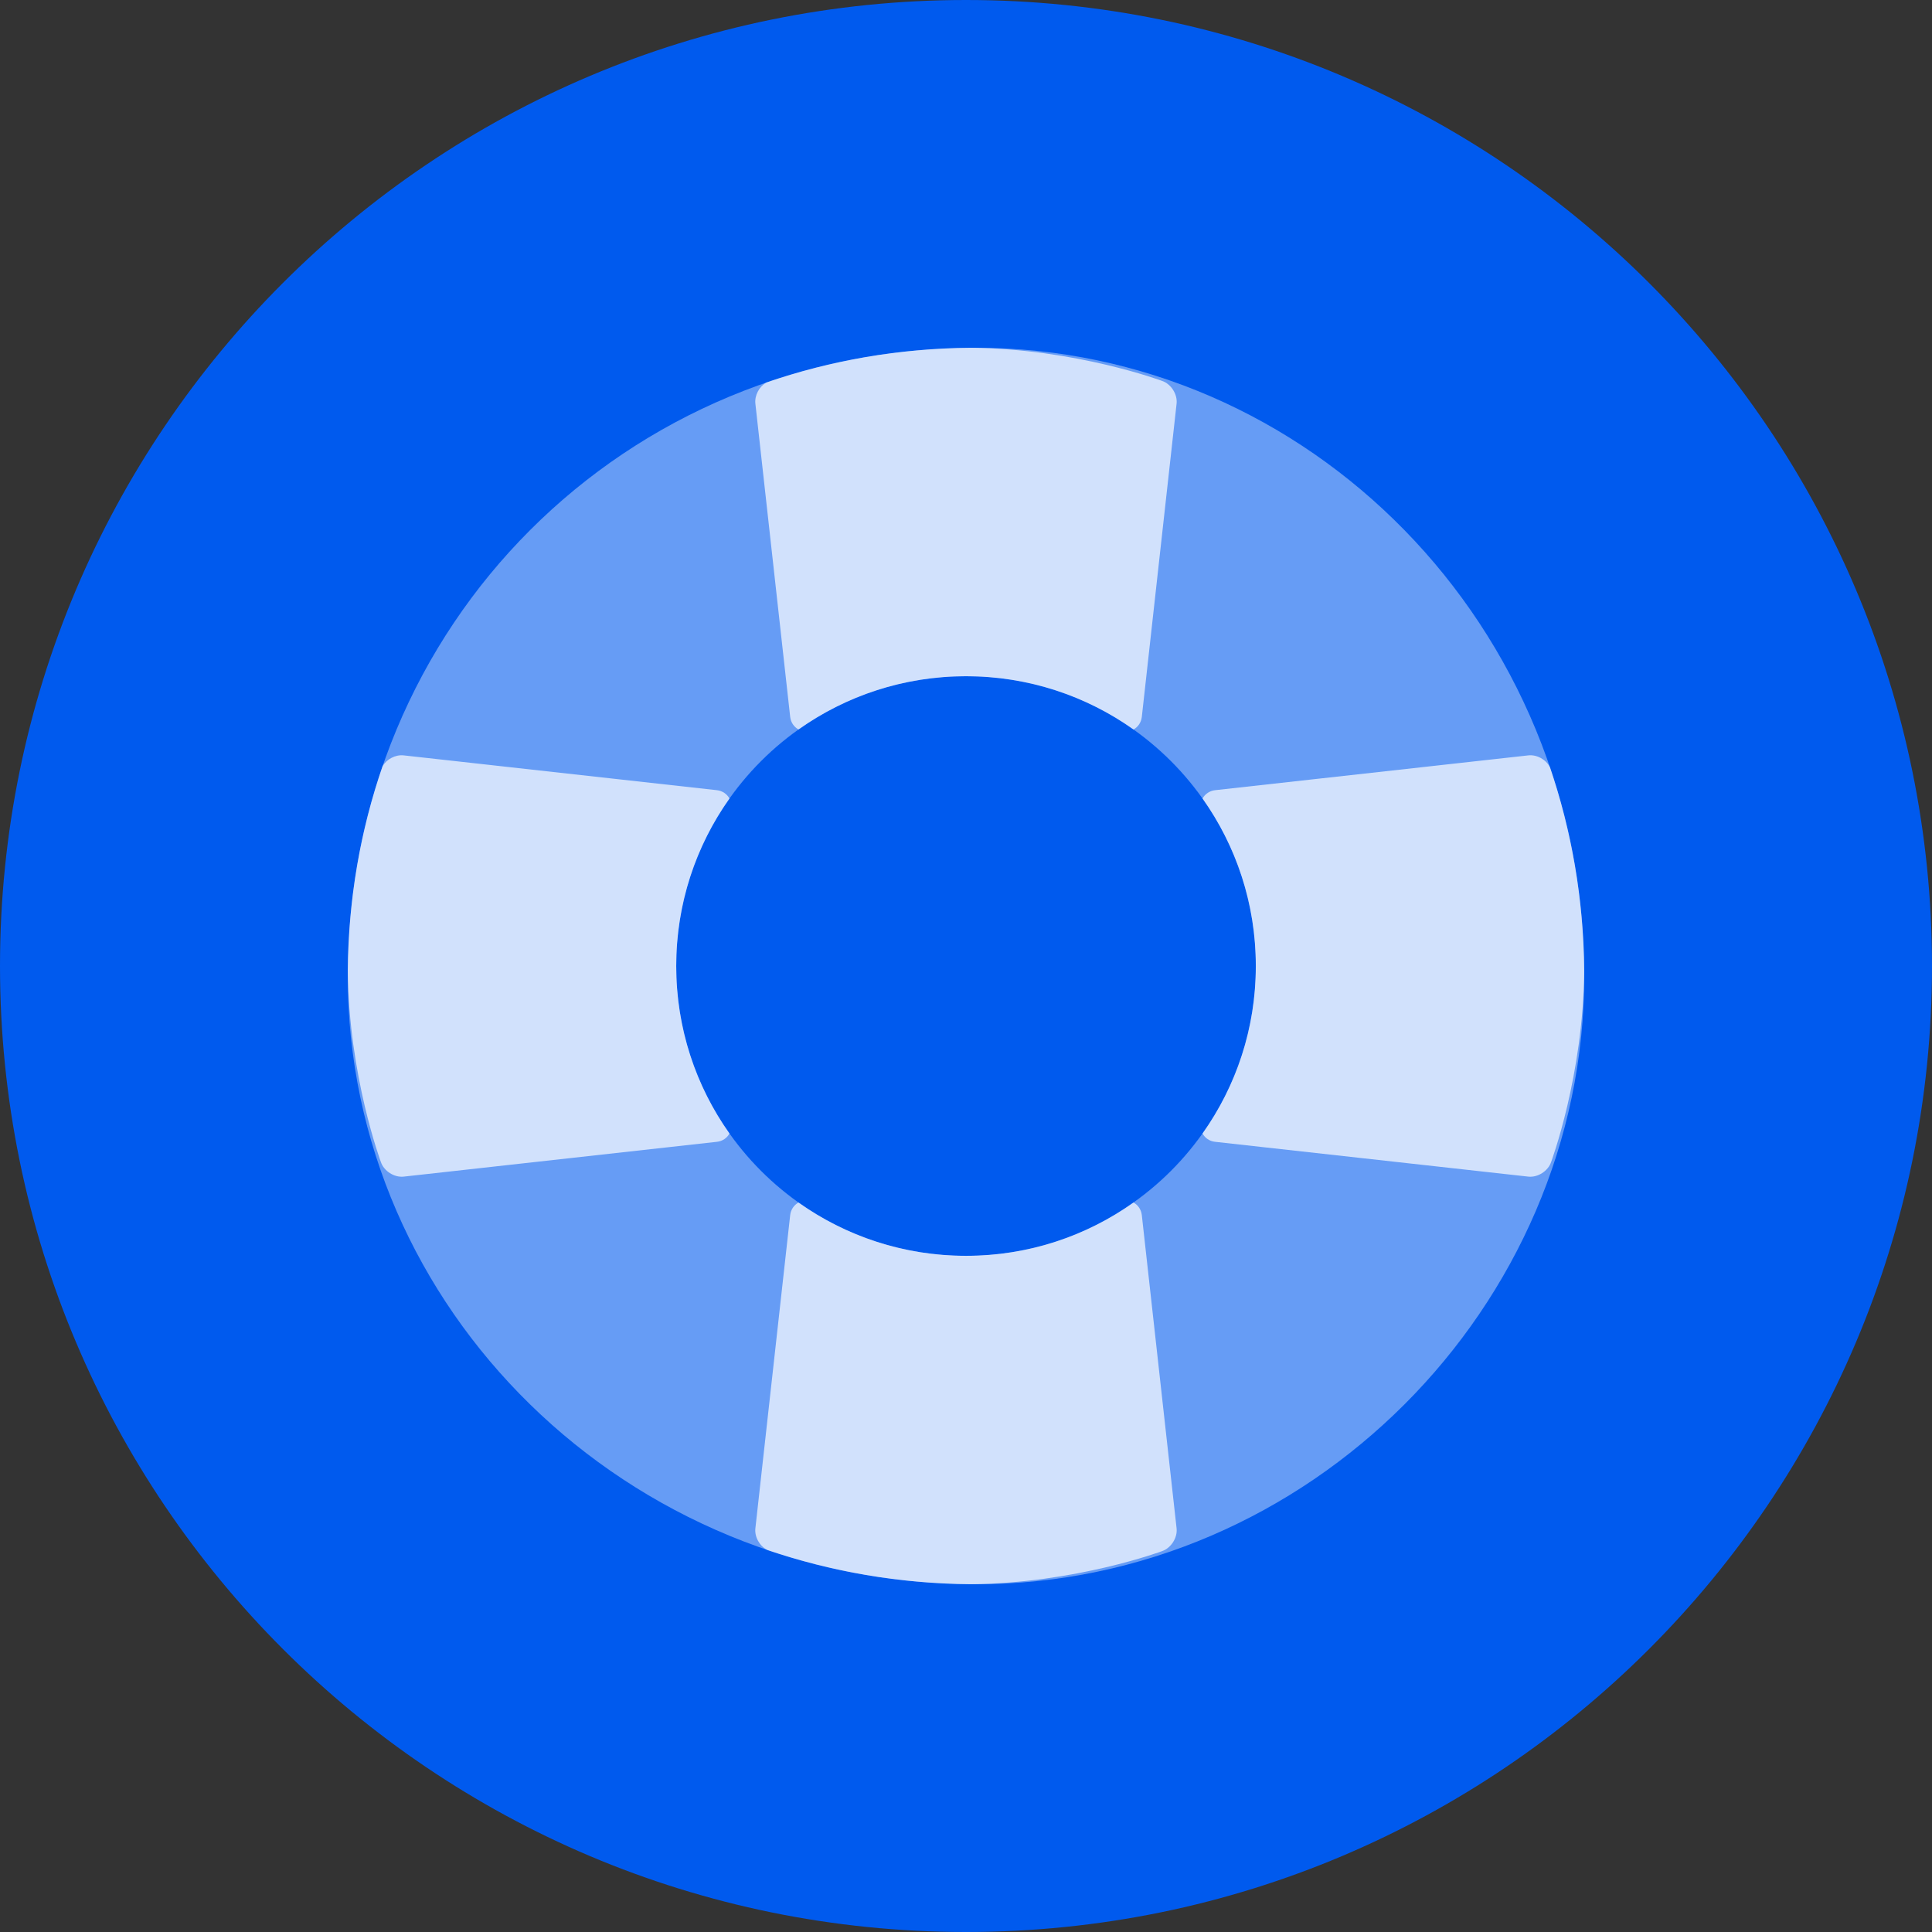
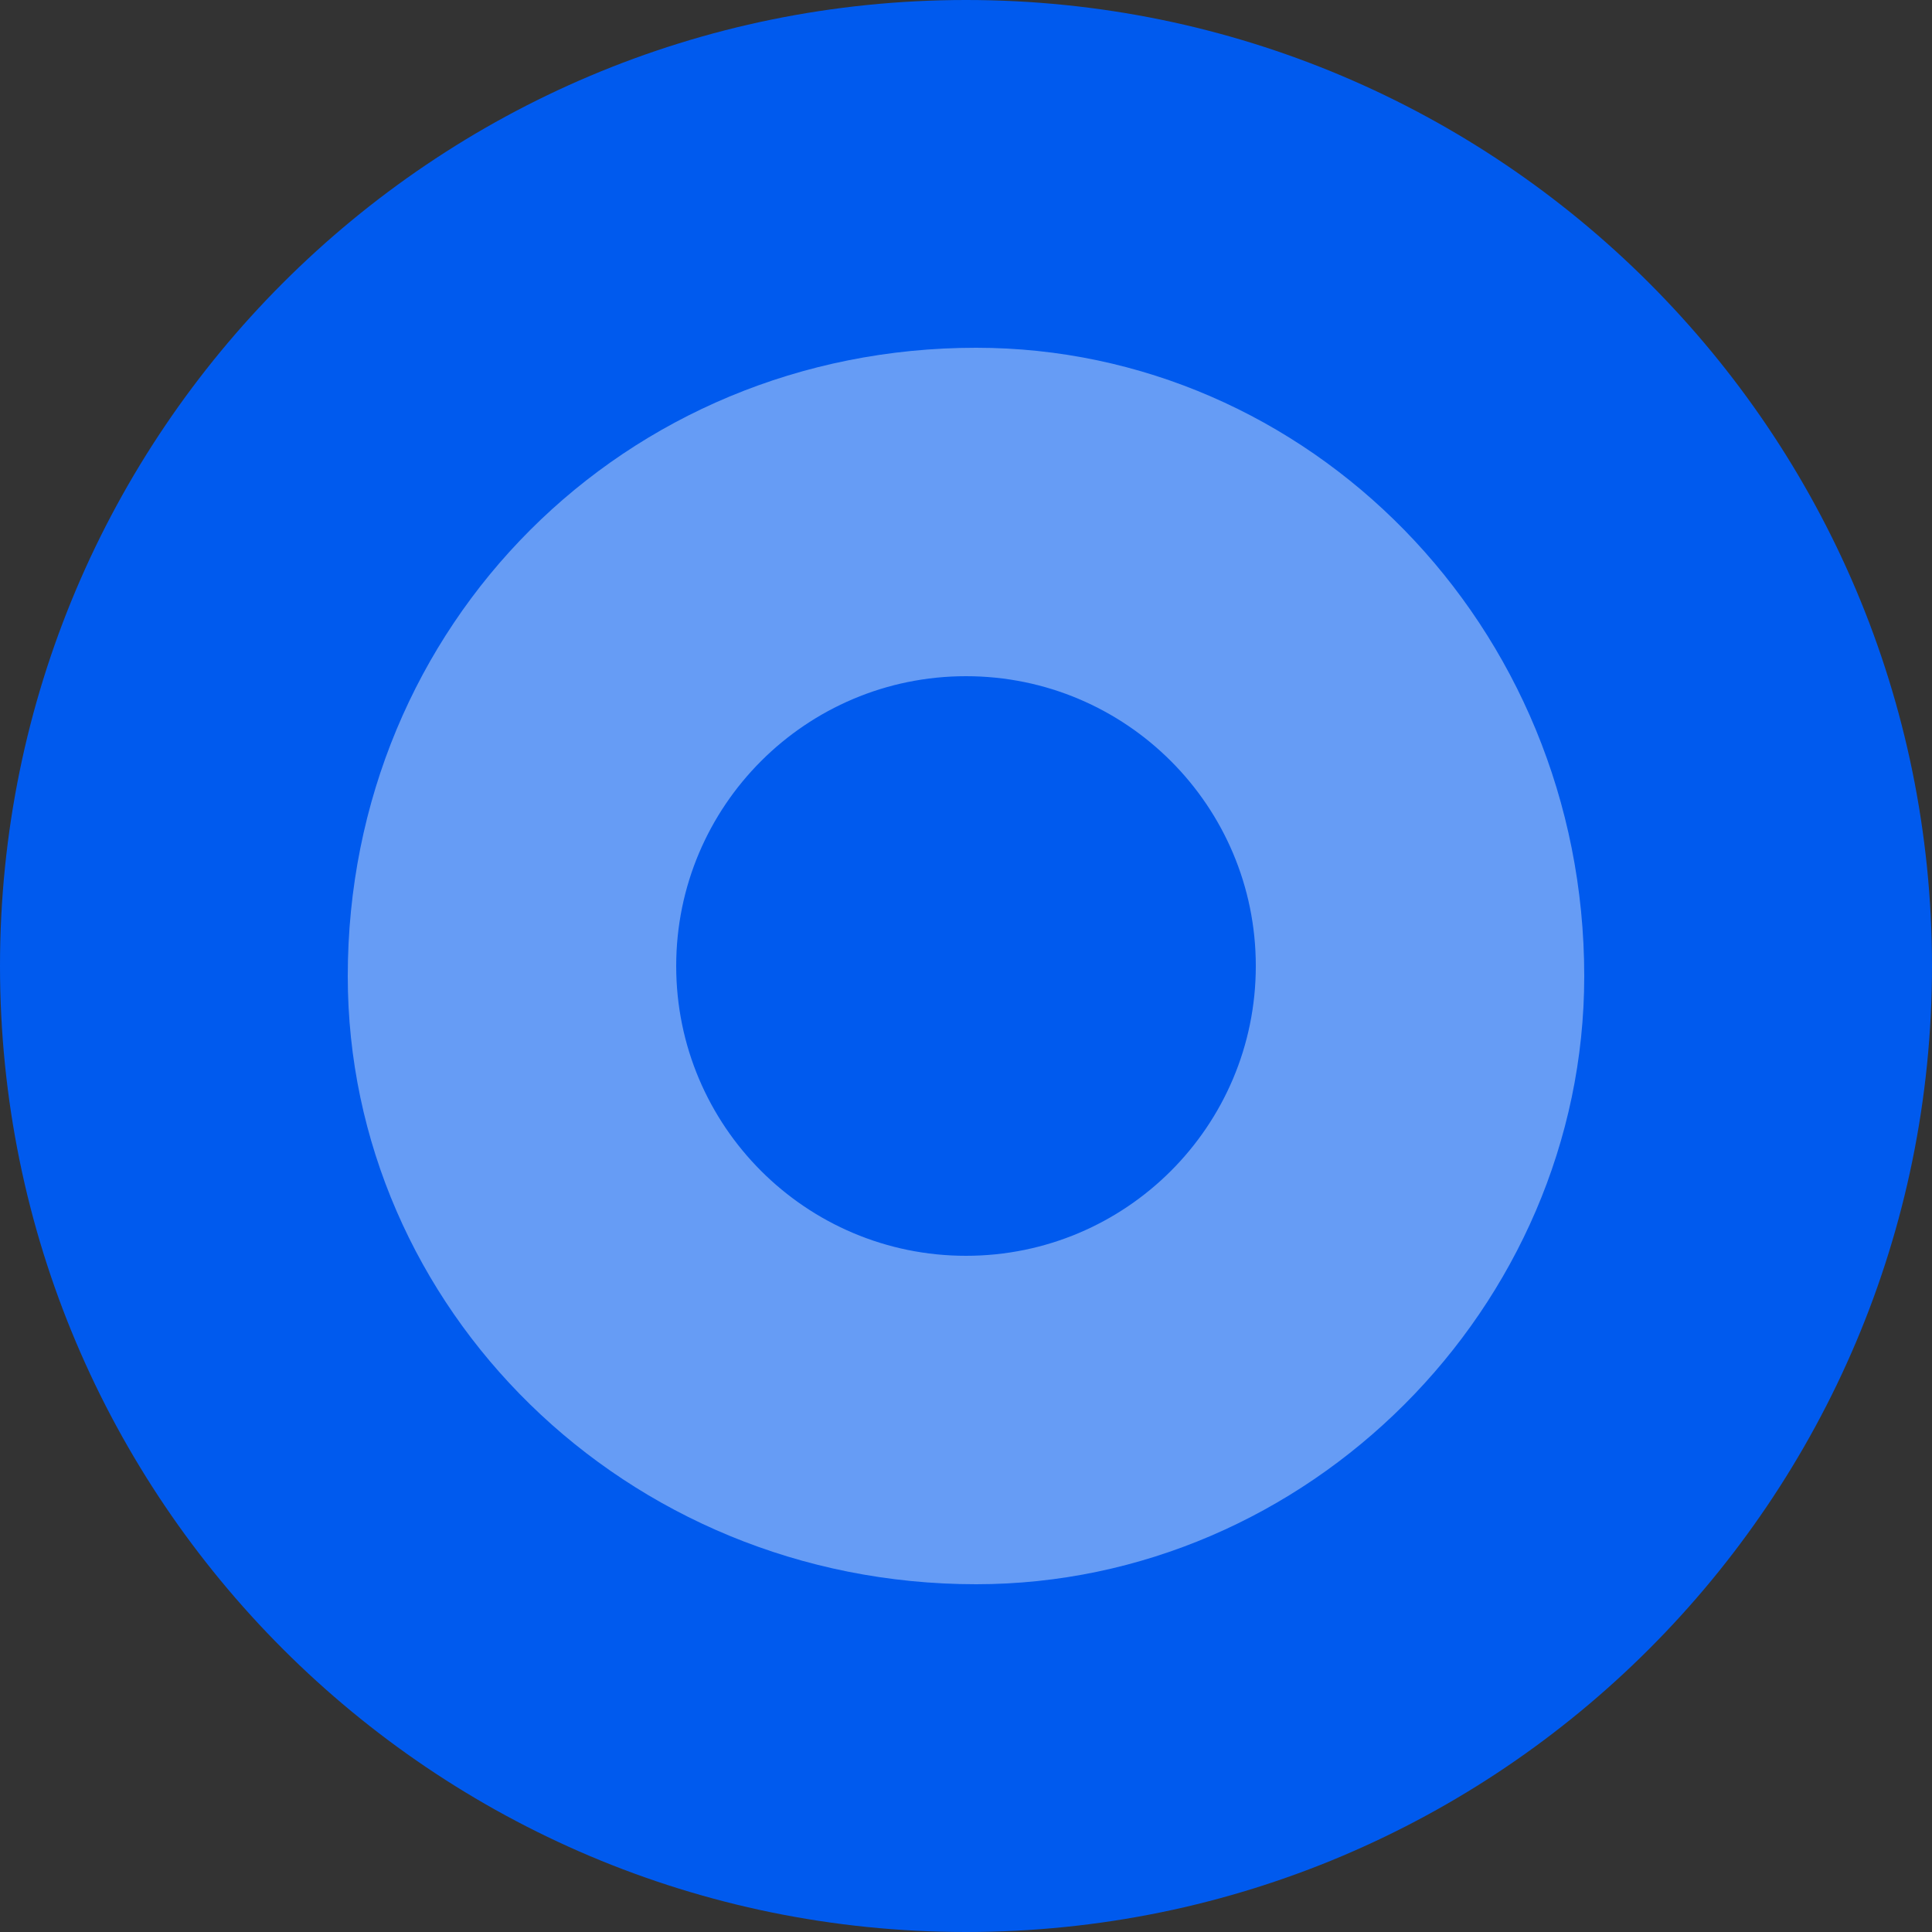
<svg xmlns="http://www.w3.org/2000/svg" width="56" height="56" viewBox="0 0 56 56" fill="none">
  <rect x="0" y="0" width="56" height="56" fill="#333333" stroke="none" />
  <path d="M28 56C43.464 56 56 43.464 56 28C56 12.536 43.464 0 28 0C12.536 0 0 12.536 0 28C0 43.464 12.536 56 28 56Z" fill="#005AEE" />
  <path d="M28.294 45.92C18.103 45.92 10.08 37.897 10.08 28.294C10.08 18.103 18.103 10.08 28.294 10.08C37.897 10.08 45.92 18.103 45.92 28.294C45.92 37.897 37.897 45.92 28.294 45.92ZM28 36.4C32.639 36.4 36.4 32.639 36.4 28C36.4 23.361 32.639 19.6 28 19.6C23.361 19.6 19.6 23.361 19.6 28C19.6 32.639 23.361 36.4 28 36.4Z" fill="white" fill-opacity="0.4" />
-   <path d="M23.146 21.144C23.016 21.073 22.922 20.94 22.904 20.78L21.895 11.7C21.869 11.463 22.003 11.21 22.211 11.088C24.061 10.45 26.053 10.097 28.138 10.081C31.183 10.108 33.681 11.04 33.681 11.04C33.945 11.128 34.134 11.43 34.104 11.7L33.096 20.78C33.077 20.943 32.985 21.074 32.855 21.144C31.484 20.172 29.809 19.601 28.001 19.601C26.192 19.601 24.517 20.172 23.146 21.144ZM32.855 34.856C32.985 34.927 33.077 35.058 33.096 35.22L34.104 44.3C34.134 44.571 33.945 44.872 33.681 44.961C33.681 44.961 31.183 45.892 28.138 45.919C26.063 45.903 24.079 45.553 22.237 44.926C22.015 44.81 21.868 44.547 21.895 44.3L22.904 35.22C22.922 35.06 23.016 34.928 23.145 34.856C24.516 35.829 26.192 36.401 28.001 36.401C29.809 36.401 31.485 35.829 32.855 34.856ZM34.856 23.145C34.928 23.016 35.06 22.922 35.22 22.904L44.3 21.895C44.547 21.868 44.81 22.015 44.926 22.237C45.553 24.079 45.903 26.063 45.919 28.138C45.892 31.183 44.96 33.681 44.96 33.681C44.872 33.945 44.571 34.135 44.3 34.105L35.22 33.096C35.057 33.078 34.927 32.985 34.856 32.855C35.829 31.485 36.401 29.809 36.401 28.001C36.401 26.192 35.829 24.516 34.856 23.145ZM21.144 32.855C21.074 32.985 20.943 33.078 20.78 33.096L11.7 34.105C11.429 34.135 11.128 33.945 11.04 33.681C11.04 33.681 10.108 31.183 10.081 28.138C10.097 26.053 10.45 24.061 11.088 22.211C11.21 22.003 11.463 21.869 11.7 21.895L20.78 22.904C20.94 22.922 21.073 23.016 21.144 23.146C20.172 24.517 19.601 26.192 19.601 28.001C19.601 29.809 20.172 31.484 21.144 32.855Z" fill="white" fill-opacity="0.7" />
</svg>